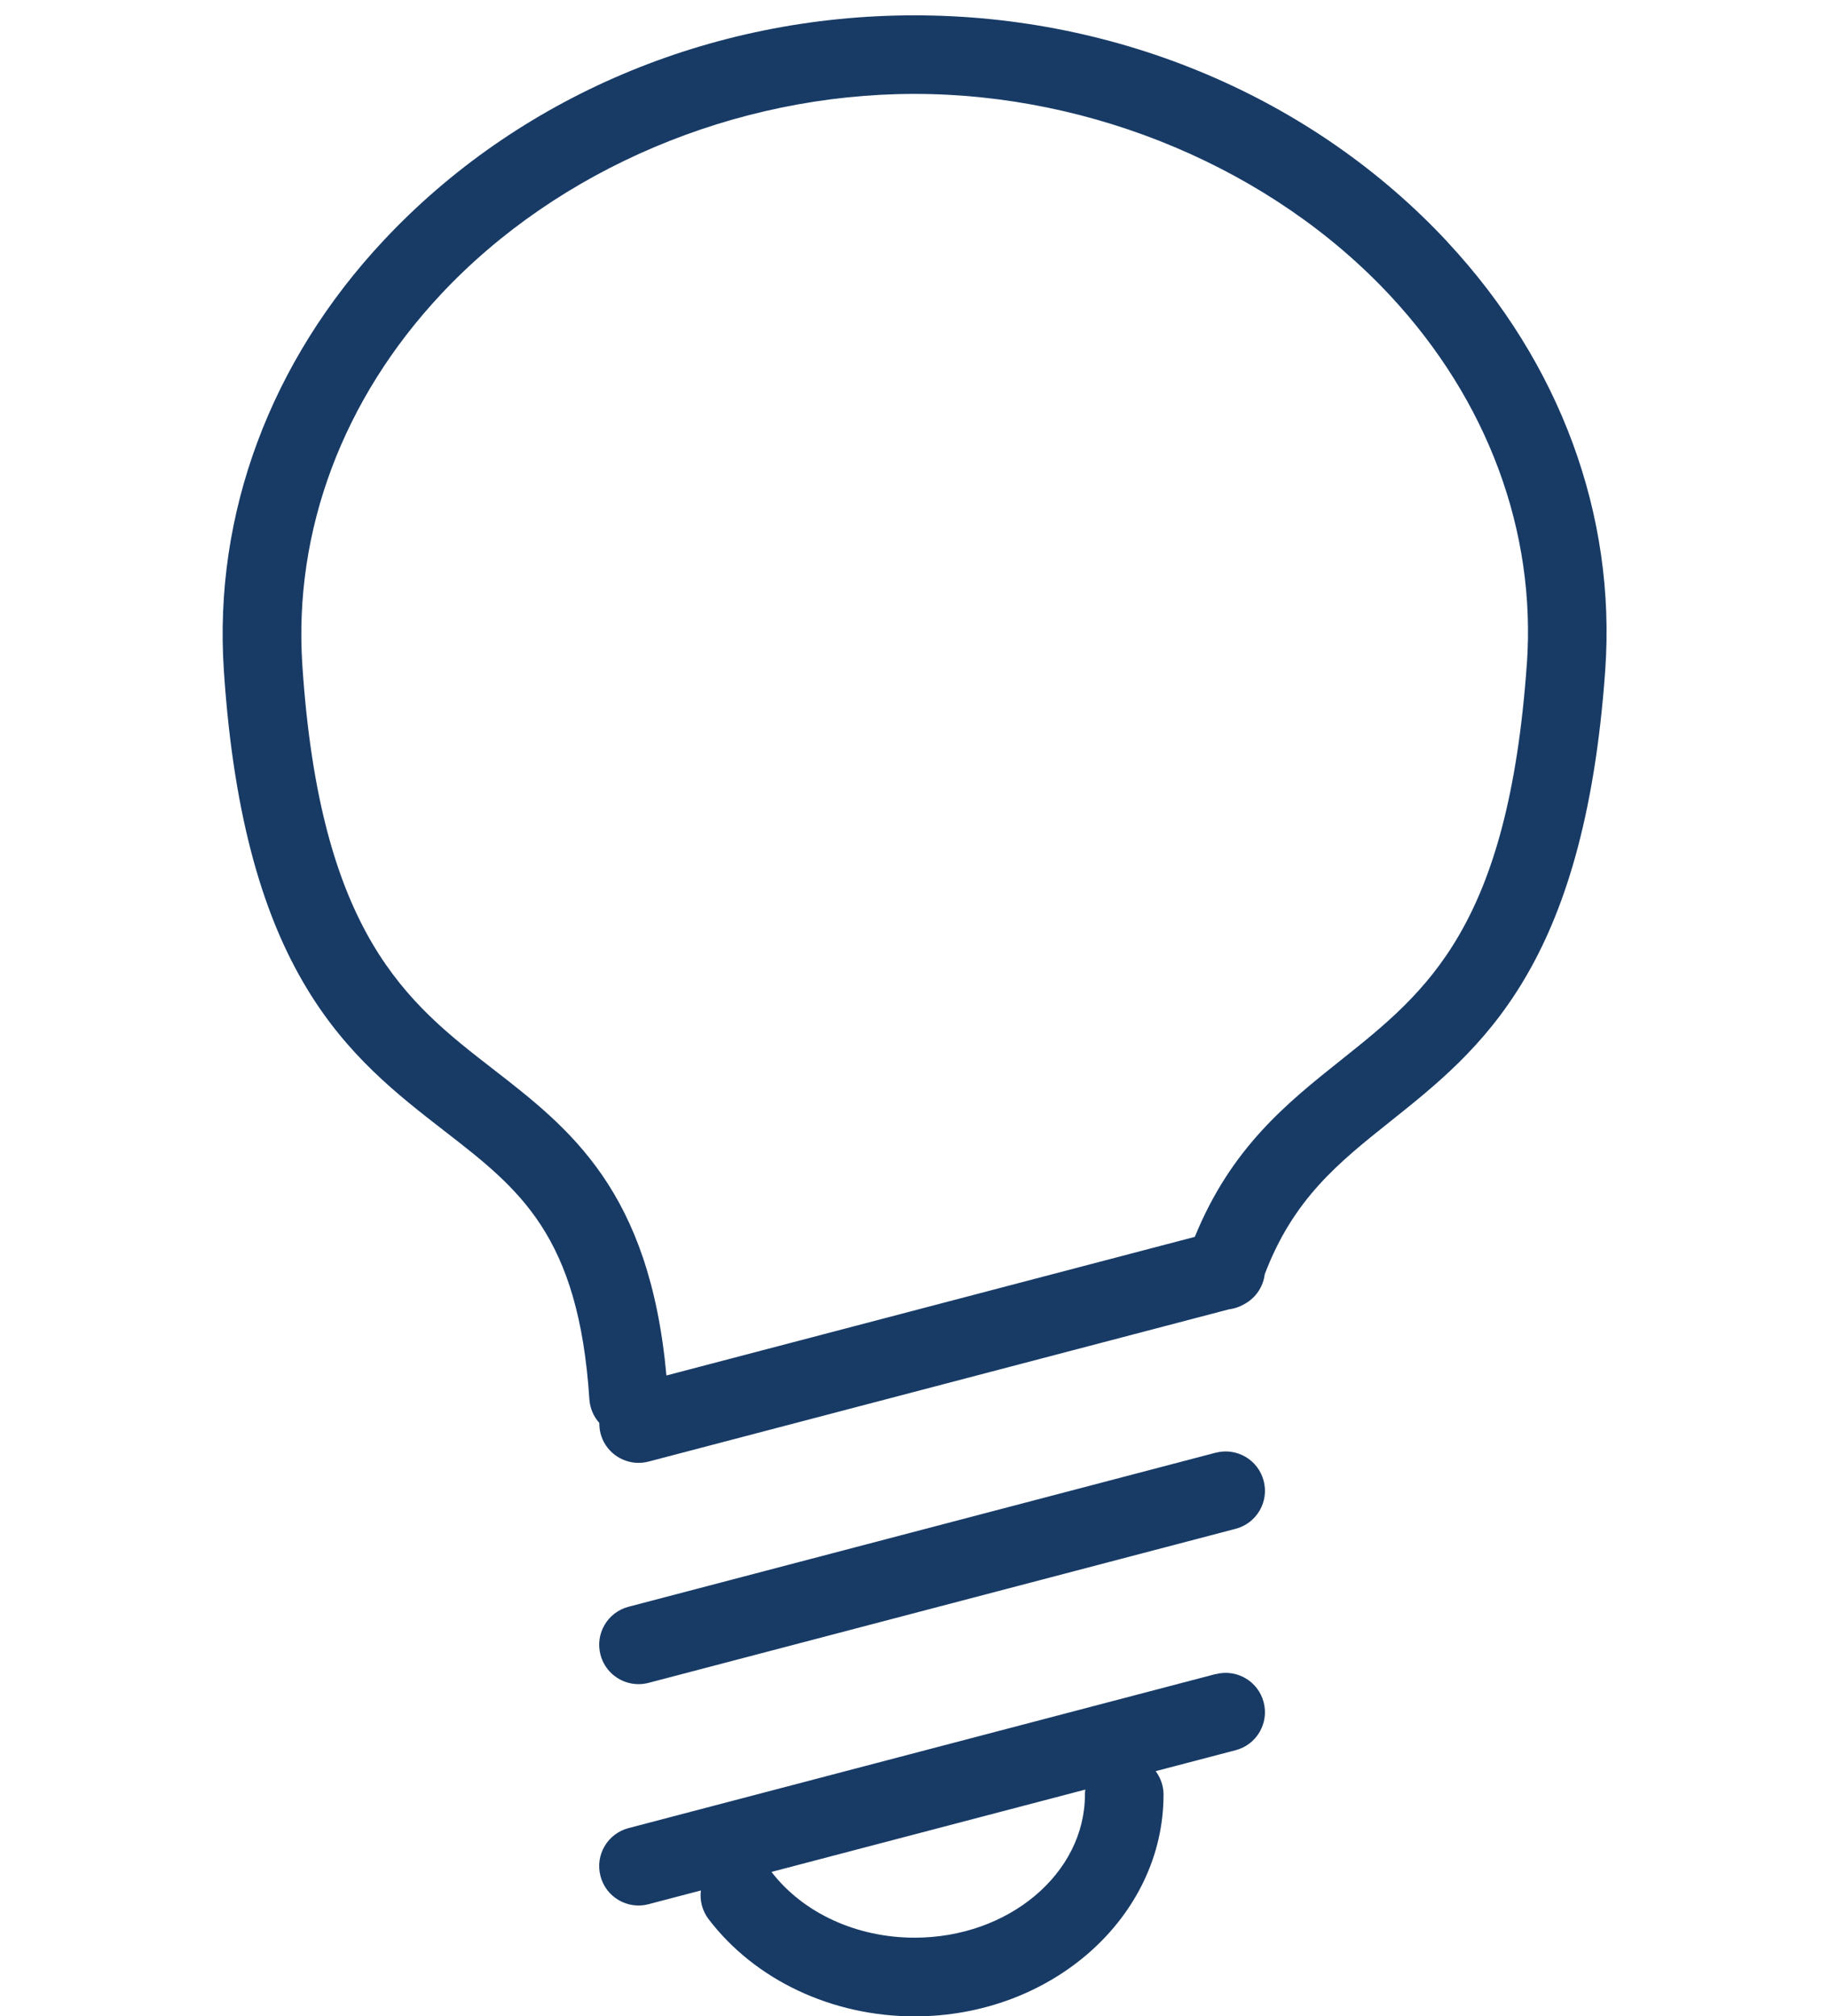
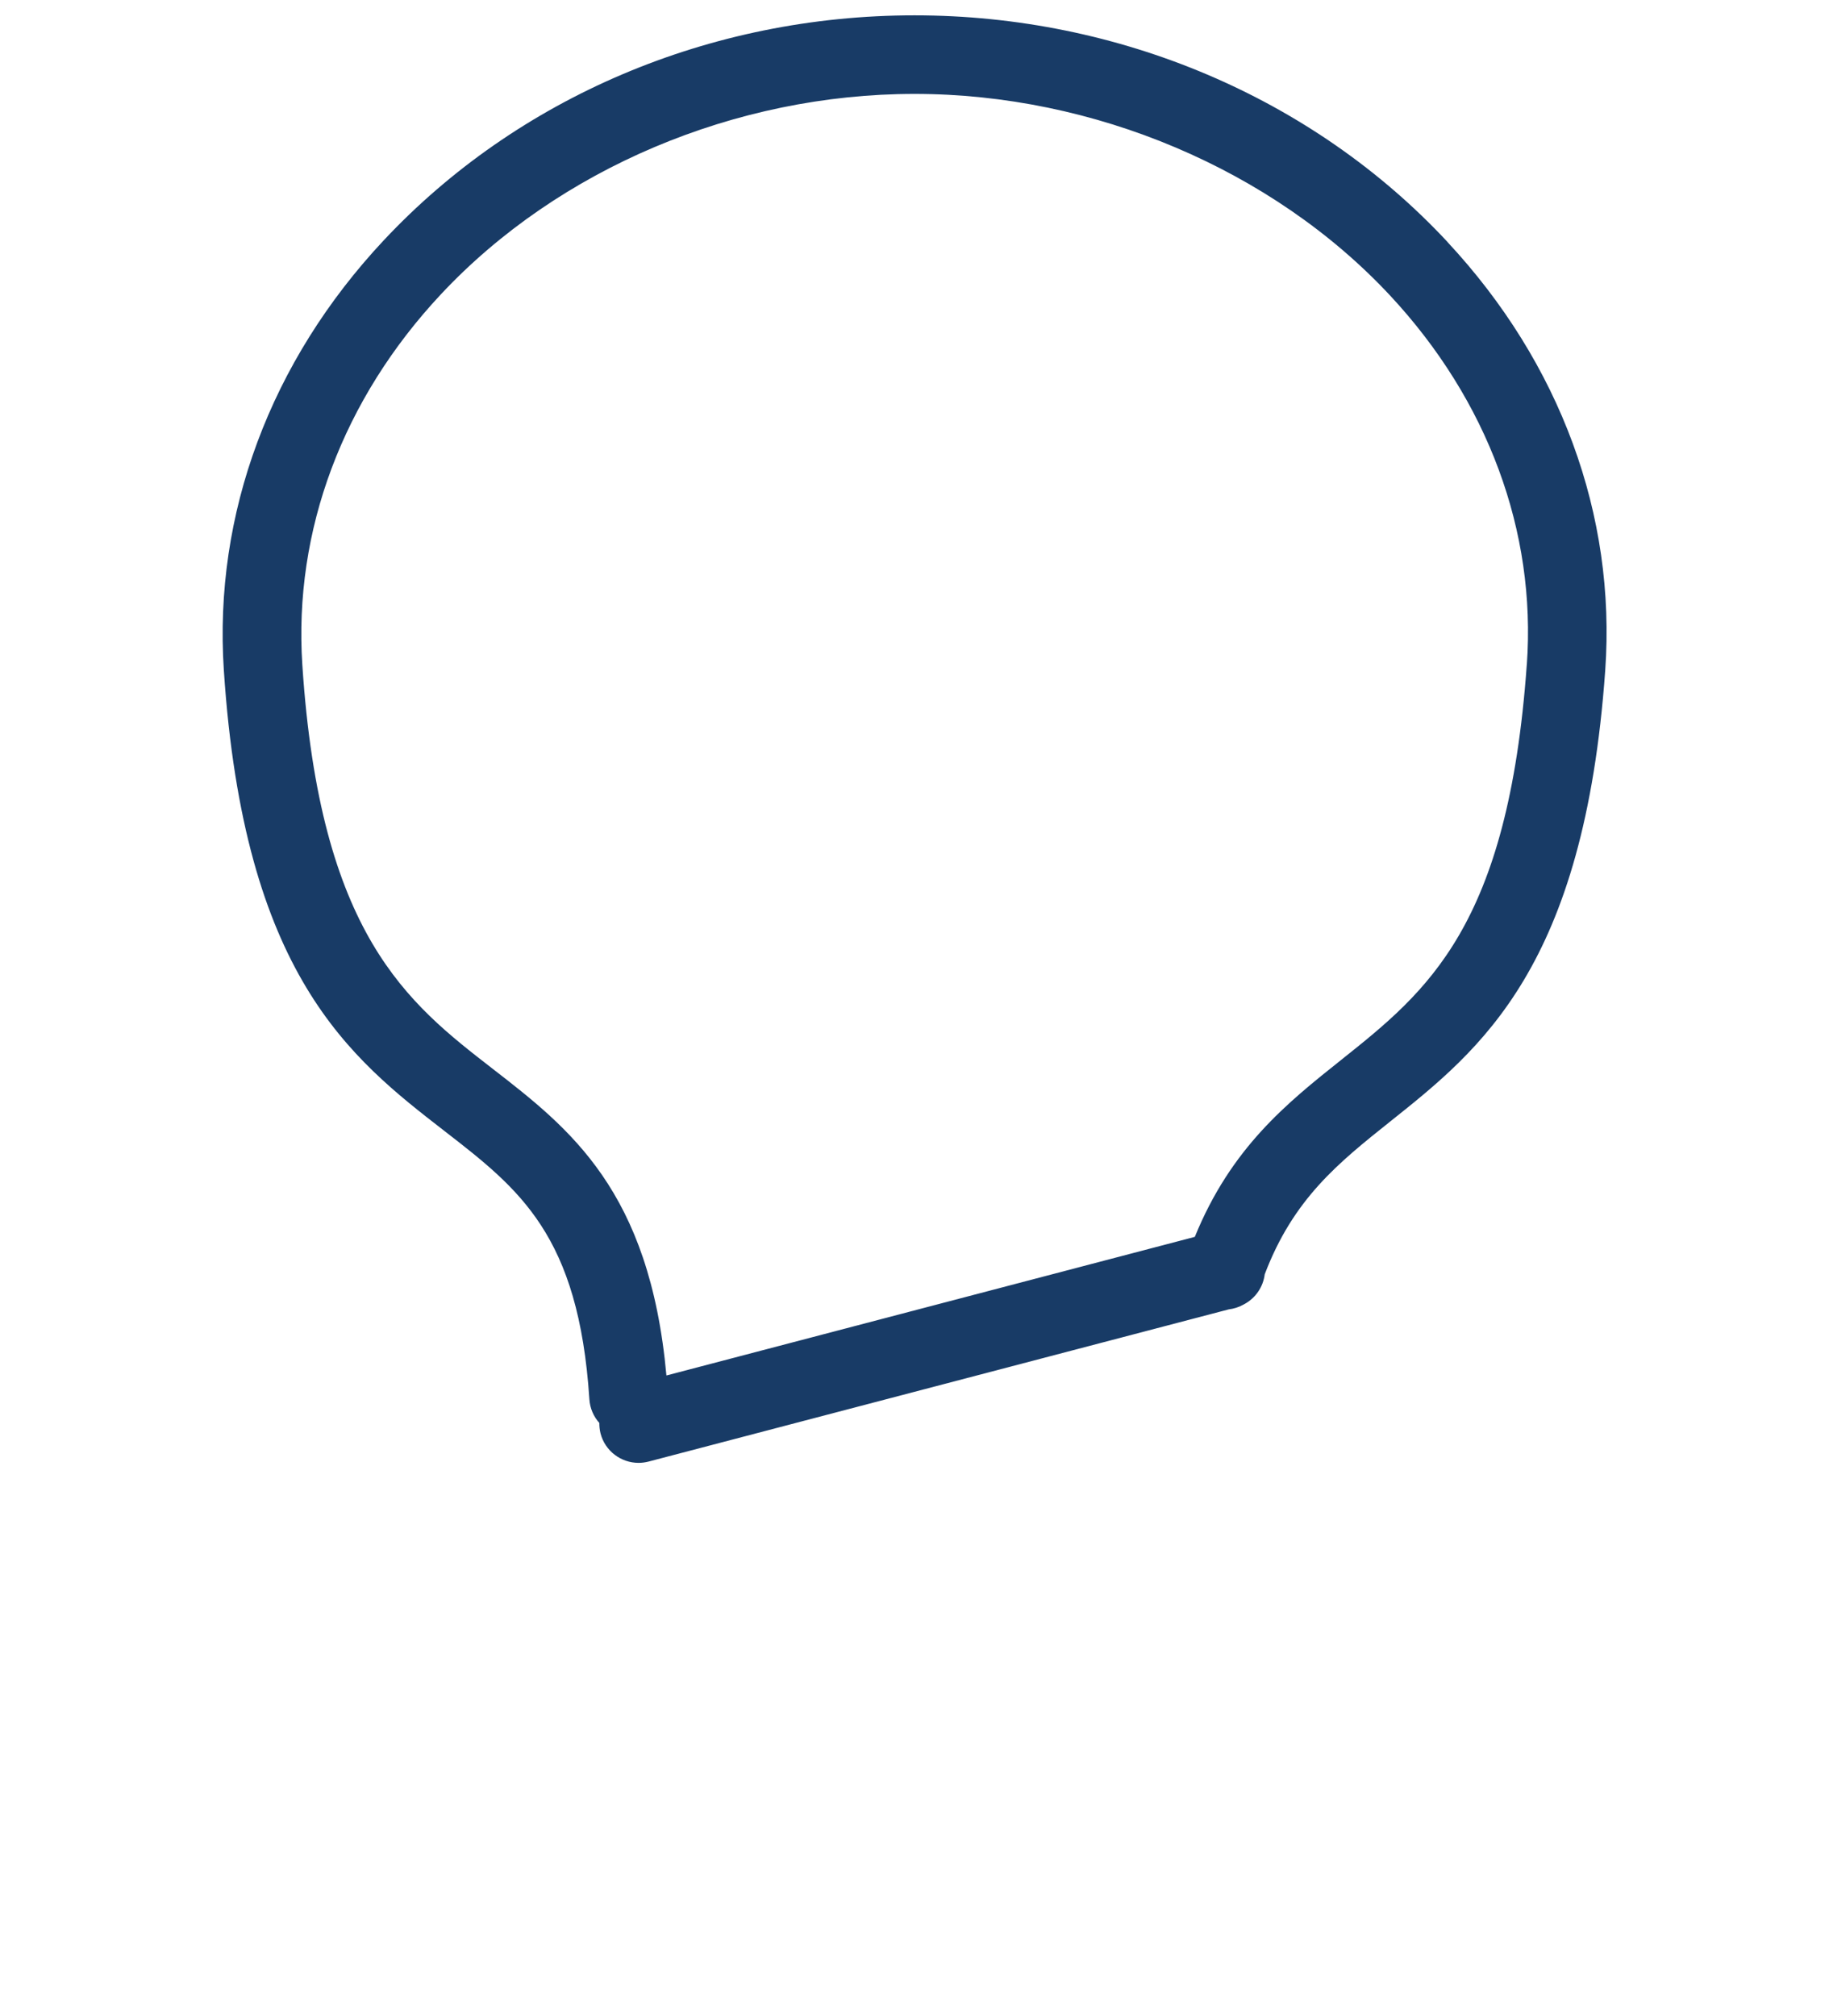
<svg xmlns="http://www.w3.org/2000/svg" id="Layer_1" data-name="Layer 1" viewBox="0 0 325.72 359">
  <defs>
    <style>
      .cls-1 {
        fill: #183b66;
      }
    </style>
  </defs>
  <path class="cls-1" d="M257.8,43.1C233.9,17.44,199.29,2.73,162.86,2.73s-70.69,14.61-94.54,40.08c-20.18,21.55-30.29,48.71-28.46,76.48,3.57,54.4,22.55,69.1,39.29,82.08,13.36,10.35,23.91,18.53,25.81,47.77.11,1.63.76,3.08,1.77,4.21,0,.62.06,1.25.22,1.88.82,3.14,3.66,5.23,6.77,5.23.59,0,1.19-.08,1.78-.23l103.33-27.1c.9-.11,1.76-.38,2.54-.81.06-.03.11-.06.17-.09.04-.03.09-.05.13-.07,1.97-1.09,3.29-3.06,3.56-5.27,5.1-13.44,13.12-19.85,22.35-27.21,16.19-12.9,34.54-27.51,38.29-80.33,1.96-27.62-8.01-54.69-28.06-76.22ZM271.9,118.33c-3.32,46.69-17.76,58.19-33.05,70.38-9.64,7.68-19.59,15.61-26.07,31.51l-94.1,24.68c-2.99-32.94-17.2-43.95-30.95-54.61-15.11-11.71-30.74-23.82-33.89-71.93-1.57-23.87,7.21-47.31,24.71-65.99,20.9-22.32,52.43-35.65,84.32-35.65s63.75,13.43,84.7,35.91c17.38,18.66,26.03,41.99,24.34,65.69Z" />
-   <path class="cls-1" d="M216.49,298.06l-104.56,27.43c-3.74.98-5.98,4.81-4.99,8.55.82,3.14,3.66,5.23,6.77,5.23.59,0,1.19-.08,1.78-.23l9.33-2.45c-.22,1.76.22,3.6,1.38,5.12,8.26,10.83,21.98,17.3,36.69,17.3,24.44,0,44.32-17.71,44.32-39.47,0-1.58-.53-3.02-1.4-4.19l14.24-3.73c3.74-.98,5.98-4.81,4.99-8.55-.98-3.74-4.81-5.97-8.55-4.99ZM193.21,319.53c0,14.04-13.6,25.47-30.32,25.47-10.34,0-19.86-4.38-25.5-11.71l55.89-14.66c-.04.3-.07.6-.07.91Z" />
-   <path class="cls-1" d="M216.49,258.65l-104.56,27.43c-3.74.98-5.98,4.81-4.99,8.55.82,3.14,3.66,5.23,6.77,5.23.59,0,1.19-.08,1.78-.23l104.56-27.43c3.74-.98,5.98-4.81,4.99-8.55-.98-3.74-4.81-5.98-8.55-4.99Z" />
</svg>